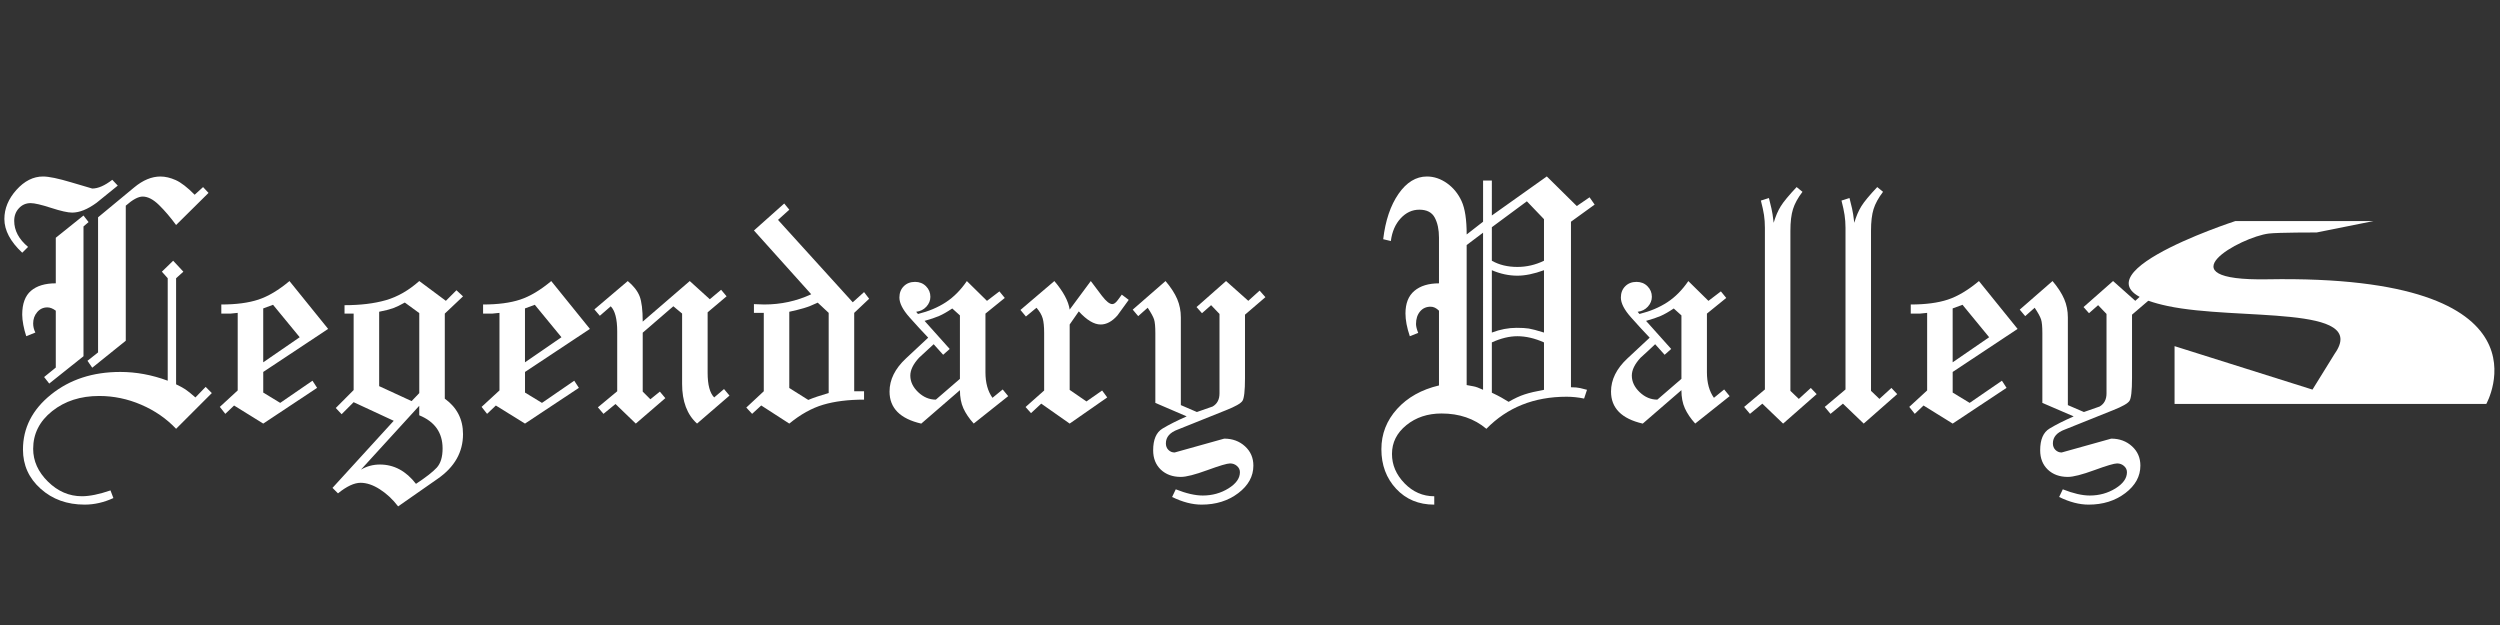
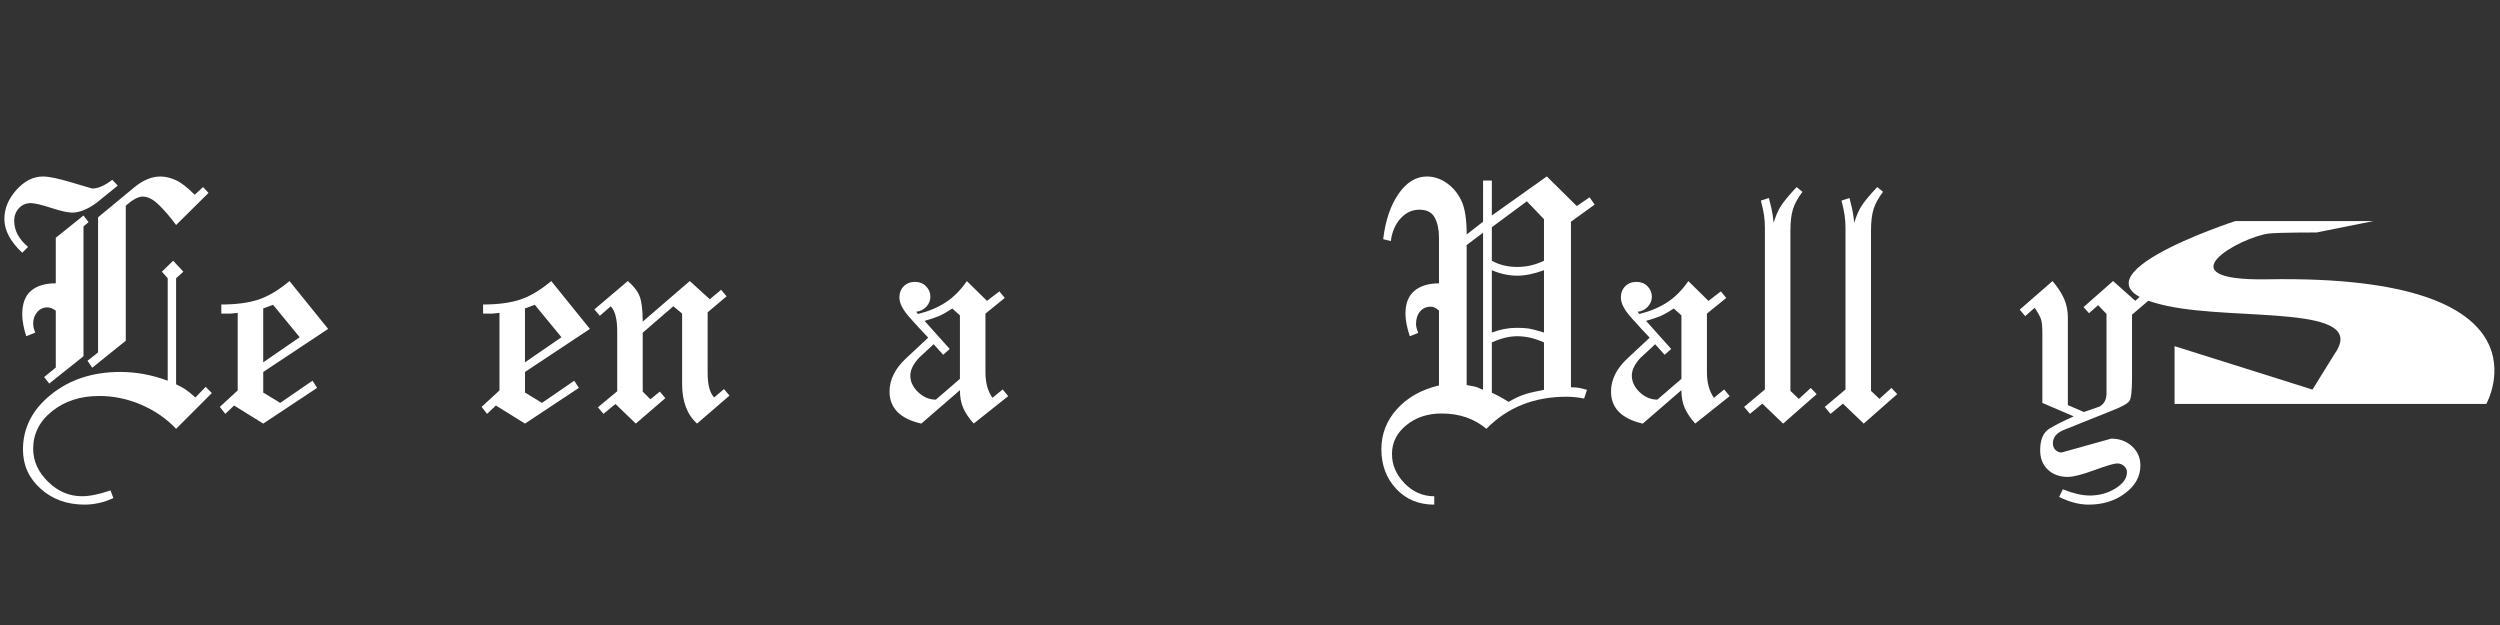
<svg xmlns="http://www.w3.org/2000/svg" version="1.1" id="LV" x="0px" y="0px" width="136.063px" height="34.016px" viewBox="0 -6.378 136.063 34.016" enable-background="new 0 -6.378 136.063 34.016" xml:space="preserve">
  <rect x="0" y="-6.378" width="136.063" height="34.016" fill="#333333" stroke="none" />
  <g>
-     <path fill="#FFFFFF" d="M129.58,12.378c0.198,0,0.351,0.092,0.459,0.274c0.107,0.185,0.162,0.443,0.162,0.777   c0,0.208-0.04,0.362-0.115,0.464c-0.077,0.102-0.196,0.152-0.358,0.152c-0.187,0-0.336-0.094-0.445-0.278s-0.166-0.433-0.166-0.743   c0-0.216,0.038-0.378,0.115-0.485S129.425,12.378,129.58,12.378z" />
+     <path fill="#FFFFFF" d="M129.58,12.378c0.107,0.185,0.162,0.443,0.162,0.777   c0,0.208-0.04,0.362-0.115,0.464c-0.077,0.102-0.196,0.152-0.358,0.152c-0.187,0-0.336-0.094-0.445-0.278s-0.166-0.433-0.166-0.743   c0-0.216,0.038-0.378,0.115-0.485S129.425,12.378,129.58,12.378z" />
    <path fill="#FFFFFF" d="M117.975,10.277c3.815,0.81,10.985-0.087,9.093,2.593l-1.211,1.956l-7.506-2.365v3.145h16.966   c0,0,3.976-7.065-11.909-6.783c-5.829,0.104-1.452-2.311,0.079-2.491c0.516-0.061,2.598-0.058,2.598-0.058l3.087-0.619h-7.517   C121.655,5.654,111.592,8.928,117.975,10.277z" />
  </g>
  <g>
    <path fill="#FFFFFF" d="M1.21,7.376C0.562,6.771,0.238,6.158,0.238,5.539c0-0.566,0.218-1.092,0.654-1.58   c0.437-0.487,0.92-0.731,1.449-0.731c0.317,0,0.83,0.106,1.537,0.318C4.587,3.759,4.967,3.871,5.02,3.883   c0.317,0,0.681-0.159,1.091-0.476l0.298,0.317C6.025,4.042,5.641,4.353,5.258,4.657C4.768,5.015,4.325,5.193,3.928,5.193   c-0.238,0-0.622-0.086-1.15-0.258c-0.529-0.172-0.9-0.258-1.111-0.258c-0.252,0-0.464,0.092-0.635,0.276   C0.859,5.137,0.773,5.367,0.773,5.643c0,0.525,0.252,0.998,0.755,1.418L1.21,7.376z M2.401,14.142l0.635-0.516v-3.095   c-0.159-0.119-0.312-0.179-0.457-0.179c-0.225,0-0.41,0.086-0.555,0.258c-0.146,0.172-0.219,0.377-0.219,0.615   c0,0.172,0.04,0.337,0.119,0.496L1.428,11.92c-0.066-0.198-0.119-0.403-0.159-0.615c-0.039-0.211-0.06-0.397-0.06-0.556   c0-0.595,0.159-1.028,0.477-1.3c0.317-0.271,0.768-0.407,1.35-0.407v-2.48l1.508-1.21l0.277,0.357L4.544,5.947v7.063l-1.865,1.488   L2.401,14.142z M6.171,20.729c-0.516,0.238-1.038,0.357-1.567,0.357c-0.952,0-1.75-0.287-2.391-0.863   C1.57,19.648,1.25,18.937,1.25,18.091c0-1.178,0.509-2.176,1.528-2.996c1.019-0.82,2.274-1.23,3.77-1.23   c0.86,0,1.72,0.158,2.58,0.477V8.765L8.81,8.408l0.614-0.595L9.98,8.408L9.584,8.765v5.774c0.198,0.093,0.363,0.183,0.496,0.268   c0.132,0.087,0.317,0.235,0.556,0.446l0.556-0.575l0.337,0.337L9.584,16.96c-0.526-0.556-1.158-0.992-1.896-1.31   s-1.5-0.477-2.29-0.477c-1.014,0-1.865,0.274-2.557,0.823c-0.69,0.549-1.036,1.234-1.036,2.055c0,0.66,0.269,1.256,0.806,1.785   s1.153,0.794,1.848,0.794c0.42,0,0.938-0.106,1.554-0.317L6.171,20.729z M5.02,13.635l-0.259-0.377l0.576-0.456V5.449l1.964-1.625   C7.778,3.427,8.255,3.229,8.73,3.229c0.265,0,0.543,0.065,0.834,0.195c0.29,0.13,0.635,0.396,1.031,0.797l0.457-0.417l0.297,0.317   L9.584,5.868C9.277,5.45,8.968,5.087,8.654,4.78c-0.313-0.307-0.609-0.46-0.89-0.46c-0.239,0-0.546,0.166-0.919,0.496v7.35   L5.02,13.635z" />
    <path fill="#FFFFFF" d="M12.262,16.146l-0.298-0.379l0.973-0.896V10.65l-0.396,0.04h-0.496v-0.496c0.807,0,1.478-0.088,2.014-0.265   c0.536-0.176,1.102-0.513,1.696-1.01l2.104,2.604l-3.532,2.342v1.123l0.923,0.561l1.756-1.207l0.253,0.389l-2.933,1.945   l-1.586-0.984L12.262,16.146z M14.326,13.341l1.985-1.365L14.86,10.21l-0.534,0.198V13.341z" />
-     <path fill="#FFFFFF" d="M18.096,20.175l3.333-3.651l-2.183-1.013l-0.654,0.655l-0.317-0.339l0.972-0.976v-4.162h-0.496v-0.457   c0.868,0,1.62-0.091,2.255-0.274c0.634-0.183,1.238-0.53,1.813-1.04l1.448,1.077l0.575-0.576L25.2,9.752l-0.992,0.938v4.63   c0.661,0.477,0.992,1.119,0.992,1.928c0,0.98-0.456,1.788-1.369,2.424l-2.163,1.51c-0.291-0.382-0.622-0.691-0.992-0.928   c-0.37-0.238-0.721-0.356-1.052-0.356c-0.344,0-0.754,0.191-1.229,0.575L18.096,20.175z M22.64,19.956   c0.542-0.357,0.919-0.652,1.131-0.883c0.212-0.232,0.317-0.58,0.317-1.043c0-0.859-0.424-1.461-1.27-1.805l-0.001-0.517   l-3.173,3.475c0.317-0.187,0.661-0.279,1.032-0.279C21.444,18.904,22.098,19.255,22.64,19.956z M20.636,14.638l1.766,0.814   l0.417-0.436v-4.354l-0.787-0.574c-0.249,0.141-0.462,0.244-0.639,0.309c-0.177,0.064-0.43,0.128-0.757,0.192V14.638z" />
    <path fill="#FFFFFF" d="M26.509,16.146l-0.298-0.379l0.973-0.896V10.65l-0.396,0.04h-0.496v-0.496c0.807,0,1.478-0.088,2.014-0.265   c0.536-0.176,1.102-0.513,1.696-1.01l2.104,2.604l-3.532,2.342v1.123l0.923,0.561l1.756-1.207l0.253,0.389l-2.933,1.945   l-1.586-0.984L26.509,16.146z M28.572,13.341l1.985-1.365l-1.451-1.766l-0.534,0.198V13.341z" />
    <path fill="#FFFFFF" d="M32.844,16.146l-0.304-0.356l1.052-0.873v-3.255c0-0.674-0.117-1.13-0.352-1.369l-0.594,0.516l-0.297-0.348   l1.817-1.542c0.317,0.263,0.532,0.539,0.646,0.828c0.111,0.289,0.168,0.749,0.168,1.379l2.56-2.208l1.092,0.99l0.615-0.515   l0.298,0.356l-1.032,0.871v3.286c0,0.66,0.119,1.108,0.357,1.346l0.535-0.456l0.298,0.356l-1.766,1.523   c-0.543-0.488-0.813-1.209-0.813-2.161v-3.827l-0.478-0.396l-1.666,1.438v3.205l0.417,0.418l0.516-0.416l0.298,0.355l-1.607,1.385   l-1.106-1.066L32.844,16.146z" />
-     <path fill="#FFFFFF" d="M40.934,16.146l-0.317-0.342l0.952-0.888V10.65h-0.536v-0.476l0.557,0.02c0.913,0,1.767-0.186,2.561-0.557   l-3.117-3.471l1.647-1.468l0.277,0.337L42.343,5.59l4.068,4.484l0.615-0.555l0.277,0.363L46.49,10.65v4.266h0.536v0.456   c-0.86,0-1.602,0.093-2.223,0.277c-0.622,0.184-1.237,0.527-1.846,1.027L41.43,15.69L40.934,16.146z M43.99,15.388   c0.158-0.066,0.327-0.129,0.506-0.188s0.38-0.121,0.605-0.187V10.65l-0.596-0.556c-0.277,0.132-0.529,0.231-0.754,0.298   c-0.225,0.066-0.489,0.132-0.794,0.198v4.149L43.99,15.388z" />
    <path fill="#FFFFFF" d="M52.995,16.674c-0.251-0.276-0.438-0.554-0.563-0.83s-0.188-0.605-0.188-0.987l-2.104,1.82   c-1.15-0.264-1.727-0.846-1.727-1.744c0-0.647,0.298-1.248,0.894-1.804c0.595-0.556,0.998-0.931,1.21-1.13   c-0.317-0.33-0.658-0.701-1.021-1.111c-0.364-0.41-0.546-0.767-0.546-1.072c0-0.251,0.079-0.457,0.238-0.615   c0.158-0.159,0.363-0.238,0.615-0.238c0.237,0,0.437,0.079,0.595,0.238c0.159,0.159,0.238,0.351,0.238,0.576   c0,0.198-0.073,0.377-0.218,0.536c-0.146,0.159-0.331,0.251-0.556,0.278l0.099,0.119c0.582-0.144,1.088-0.357,1.519-0.64   c0.43-0.282,0.81-0.666,1.141-1.151l1.095,1.077l0.677-0.516l0.292,0.357l-1.052,0.853v3.194c0,0.569,0.127,1.032,0.382,1.389   l0.557-0.455l0.299,0.364L52.995,16.674z M50.934,15.372l1.31-1.131v-3.453l-0.417-0.377c-0.277,0.186-0.516,0.321-0.714,0.407   c-0.199,0.086-0.464,0.176-0.794,0.268l1.369,1.528l-0.357,0.317l-0.516-0.575c-0.265,0.252-0.529,0.496-0.794,0.734   c-0.317,0.344-0.477,0.668-0.477,0.973c0,0.33,0.143,0.631,0.427,0.902S50.577,15.372,50.934,15.372z" />
-     <path fill="#FFFFFF" d="M56.113,16.106l-0.298-0.332l1.013-0.898v-3.131c0-0.346-0.027-0.611-0.08-0.797s-0.165-0.378-0.337-0.576   l-0.575,0.476l-0.298-0.357l1.846-1.573c0.489,0.577,0.767,1.094,0.833,1.553l1.15-1.553c0.172,0.235,0.374,0.503,0.605,0.804   s0.42,0.451,0.565,0.451c0.093,0,0.191-0.073,0.298-0.218c0.105-0.146,0.179-0.245,0.219-0.298l0.377,0.286   c-0.212,0.289-0.417,0.572-0.615,0.848c-0.291,0.329-0.596,0.492-0.913,0.492c-0.357,0-0.754-0.237-1.19-0.714l-0.496,0.714v3.559   l0.913,0.629l0.853-0.596l0.278,0.377l-2.044,1.424l-1.548-1.086L56.113,16.106z" />
-     <path fill="#FFFFFF" d="M63.792,20.671l0.199-0.418c0.568,0.226,1.058,0.338,1.468,0.338c0.516,0,0.982-0.129,1.399-0.387   c0.416-0.258,0.625-0.553,0.625-0.883c0-0.133-0.054-0.245-0.159-0.338c-0.106-0.092-0.231-0.139-0.377-0.139   c-0.159,0-0.572,0.122-1.24,0.367c-0.668,0.244-1.147,0.367-1.438,0.367c-0.45,0-0.813-0.133-1.092-0.396   c-0.277-0.266-0.416-0.615-0.416-1.053c0-0.582,0.168-0.975,0.506-1.18c0.337-0.205,0.776-0.427,1.319-0.665l-1.706-0.734v-3.79   c0-0.357-0.023-0.607-0.069-0.754c-0.047-0.145-0.162-0.357-0.348-0.635l-0.516,0.457l-0.298-0.354l1.786-1.556   c0.29,0.344,0.502,0.67,0.635,0.98c0.132,0.31,0.198,0.644,0.198,1v4.772l0.873,0.376c0.277-0.093,0.563-0.191,0.854-0.298   c0.251-0.145,0.377-0.383,0.377-0.714v-4.326l-0.457-0.477l-0.496,0.437l-0.297-0.334l1.607-1.417l1.21,1.077l0.616-0.556   l0.316,0.357l-1.111,0.953v3.453c0,0.688-0.047,1.101-0.139,1.24c-0.093,0.139-0.391,0.307-0.893,0.506l-2.62,1.051   c-0.437,0.159-0.654,0.41-0.654,0.754c0,0.146,0.046,0.266,0.139,0.357c0.093,0.093,0.205,0.139,0.338,0.139   c0.899-0.251,1.799-0.502,2.698-0.754c0.449,0,0.826,0.139,1.131,0.417s0.456,0.628,0.456,1.052c0,0.582-0.274,1.082-0.823,1.498   s-1.214,0.625-1.994,0.625C64.896,21.087,64.361,20.948,63.792,20.671z" />
    <path fill="#FFFFFF" d="M78.059,21.087c-0.846,0-1.537-0.287-2.074-0.863c-0.535-0.575-0.803-1.293-0.803-2.152   c0-0.834,0.285-1.564,0.854-2.193c0.568-0.628,1.33-1.055,2.281-1.279v-4.068c-0.145-0.146-0.297-0.218-0.455-0.218   c-0.238,0-0.432,0.087-0.576,0.261c-0.146,0.174-0.219,0.402-0.219,0.683c0,0.121,0.039,0.281,0.119,0.482l-0.457,0.181   c-0.158-0.466-0.236-0.879-0.236-1.239c0-0.546,0.16-0.956,0.484-1.229s0.771-0.41,1.34-0.41V6.555   c0-0.434-0.076-0.796-0.229-1.086s-0.434-0.435-0.842-0.435c-0.385,0-0.723,0.157-1.014,0.471s-0.469,0.726-0.535,1.235   l-0.416-0.099c0.119-1.013,0.396-1.835,0.832-2.466c0.438-0.631,0.953-0.947,1.549-0.947c0.383,0,0.746,0.123,1.092,0.367   c0.344,0.245,0.607,0.569,0.793,0.972c0.186,0.404,0.277,1.009,0.277,1.816l0.893-0.695V3.447h0.477V5.35l2.992-2.126l1.631,1.612   l0.695-0.476l0.277,0.397L85.5,5.689v9.009c0.211,0,0.379,0.016,0.506,0.046c0.125,0.031,0.248,0.062,0.367,0.093l-0.158,0.477   c-0.318-0.066-0.635-0.1-0.953-0.1c-1.773,0-3.229,0.582-4.365,1.746c-0.662-0.556-1.475-0.834-2.441-0.834   c-0.754,0-1.393,0.212-1.914,0.635c-0.523,0.424-0.783,0.946-0.783,1.568c0,0.596,0.227,1.127,0.684,1.598   c0.457,0.469,0.996,0.704,1.617,0.704V21.087z M79.824,14.579c0.119,0.026,0.242,0.049,0.367,0.068   c0.127,0.021,0.301,0.084,0.525,0.189V6.285l-0.893,0.674V14.579z M81.194,7.813c0.396,0.225,0.859,0.337,1.389,0.337   c0.504,0,0.986-0.112,1.449-0.337V5.55L83.1,4.578l-1.906,1.41V7.813z M81.194,11.722c0.449-0.172,0.9-0.258,1.35-0.258   c0.277,0,0.5,0.013,0.664,0.039c0.166,0.027,0.441,0.1,0.824,0.219V8.328c-0.543,0.199-1.025,0.298-1.449,0.298   c-0.463,0-0.926-0.099-1.389-0.298V11.722z M81.194,14.995c0.225,0.106,0.4,0.195,0.527,0.268c0.125,0.073,0.254,0.149,0.387,0.229   c0.316-0.186,0.607-0.32,0.873-0.406c0.264-0.086,0.615-0.169,1.051-0.248v-2.58c-0.502-0.225-0.986-0.337-1.449-0.337   c-0.436,0-0.898,0.112-1.389,0.337V14.995z" />
    <path fill="#FFFFFF" d="M92.262,16.674c-0.25-0.276-0.438-0.554-0.563-0.83s-0.188-0.605-0.188-0.987l-2.104,1.82   c-1.15-0.264-1.727-0.846-1.727-1.744c0-0.647,0.297-1.248,0.893-1.804s0.998-0.931,1.211-1.13   c-0.318-0.33-0.658-0.701-1.021-1.111c-0.365-0.41-0.547-0.767-0.547-1.072c0-0.251,0.08-0.457,0.238-0.615   s0.363-0.238,0.615-0.238c0.238,0,0.438,0.079,0.596,0.238s0.238,0.351,0.238,0.576c0,0.198-0.074,0.377-0.219,0.536   c-0.146,0.159-0.33,0.251-0.555,0.278l0.098,0.119c0.582-0.144,1.088-0.357,1.52-0.64c0.43-0.282,0.809-0.666,1.141-1.151   l1.094,1.077l0.678-0.516l0.291,0.357l-1.051,0.853v3.194c0,0.569,0.127,1.032,0.381,1.389l0.557-0.455l0.299,0.364L92.262,16.674z    M90.201,15.372l1.311-1.131v-3.453l-0.418-0.377c-0.277,0.186-0.516,0.321-0.713,0.407c-0.199,0.086-0.465,0.176-0.795,0.268   l1.369,1.528l-0.357,0.317l-0.516-0.575c-0.264,0.252-0.529,0.496-0.793,0.734c-0.318,0.344-0.477,0.668-0.477,0.973   c0,0.33,0.143,0.631,0.426,0.902C89.524,15.237,89.844,15.372,90.201,15.372z" />
    <path fill="#FFFFFF" d="M95.242,16.146l-0.318-0.377l1.131-0.951V6.026c0-0.251-0.016-0.486-0.049-0.704s-0.09-0.479-0.17-0.784   l0.438-0.139c0.053,0.225,0.1,0.417,0.139,0.576c0.039,0.159,0.08,0.417,0.119,0.773c0.105-0.357,0.234-0.658,0.387-0.903   c0.152-0.245,0.439-0.592,0.863-1.042L98.1,4.062c-0.252,0.331-0.424,0.645-0.516,0.942c-0.094,0.298-0.141,0.691-0.141,1.181v8.71   l0.457,0.438l0.654-0.596l0.318,0.336l-1.826,1.604l-1.131-1.086L95.242,16.146z" />
    <path fill="#FFFFFF" d="M99.627,16.146l-0.316-0.377l1.131-0.951V6.026c0-0.251-0.018-0.486-0.051-0.704s-0.088-0.479-0.168-0.784   l0.436-0.139c0.053,0.225,0.1,0.417,0.141,0.576c0.039,0.159,0.078,0.417,0.119,0.773c0.105-0.357,0.234-0.658,0.387-0.903   c0.15-0.245,0.439-0.592,0.863-1.042l0.316,0.258c-0.252,0.331-0.424,0.645-0.516,0.942c-0.092,0.298-0.139,0.691-0.139,1.181v8.71   l0.457,0.438l0.654-0.596l0.316,0.336l-1.824,1.604l-1.131-1.086L99.627,16.146z" />
-     <path fill="#FFFFFF" d="M104.211,16.146l-0.299-0.379l0.973-0.896V10.65l-0.396,0.04h-0.496v-0.496   c0.807,0,1.479-0.088,2.014-0.265c0.537-0.176,1.102-0.513,1.697-1.01l2.104,2.604l-3.533,2.342v1.123l0.924,0.561l1.756-1.207   l0.252,0.389l-2.932,1.945l-1.586-0.984L104.211,16.146z M106.274,13.341l1.986-1.365l-1.451-1.766l-0.535,0.198V13.341z" />
    <path fill="#FFFFFF" d="M112.069,20.671l0.199-0.418c0.568,0.226,1.057,0.338,1.467,0.338c0.516,0,0.982-0.129,1.4-0.387   c0.416-0.258,0.625-0.553,0.625-0.883c0-0.133-0.055-0.245-0.16-0.338c-0.105-0.092-0.23-0.139-0.377-0.139   c-0.158,0-0.572,0.122-1.24,0.367c-0.668,0.244-1.146,0.367-1.438,0.367c-0.451,0-0.814-0.133-1.092-0.396   c-0.277-0.266-0.416-0.615-0.416-1.053c0-0.582,0.168-0.975,0.506-1.18c0.336-0.205,0.775-0.427,1.318-0.665l-1.705-0.734v-3.79   c0-0.357-0.023-0.607-0.07-0.754c-0.047-0.145-0.162-0.357-0.348-0.635l-0.516,0.457l-0.297-0.354l1.785-1.556   c0.291,0.344,0.502,0.67,0.635,0.98s0.199,0.644,0.199,1v4.772l0.873,0.376c0.277-0.093,0.563-0.191,0.854-0.298   c0.25-0.145,0.377-0.383,0.377-0.714v-4.326l-0.457-0.477l-0.496,0.437l-0.297-0.334l1.607-1.417l1.209,1.077l0.615-0.556   l0.318,0.357l-1.111,0.953v3.453c0,0.688-0.047,1.101-0.139,1.24c-0.094,0.139-0.391,0.307-0.893,0.506l-2.621,1.051   c-0.436,0.159-0.654,0.41-0.654,0.754c0,0.146,0.047,0.266,0.139,0.357c0.094,0.093,0.205,0.139,0.338,0.139   c0.9-0.251,1.799-0.502,2.699-0.754c0.449,0,0.826,0.139,1.131,0.417s0.455,0.628,0.455,1.052c0,0.582-0.273,1.082-0.822,1.498   s-1.215,0.625-1.994,0.625C113.172,21.087,112.637,20.948,112.069,20.671z" />
  </g>
</svg>